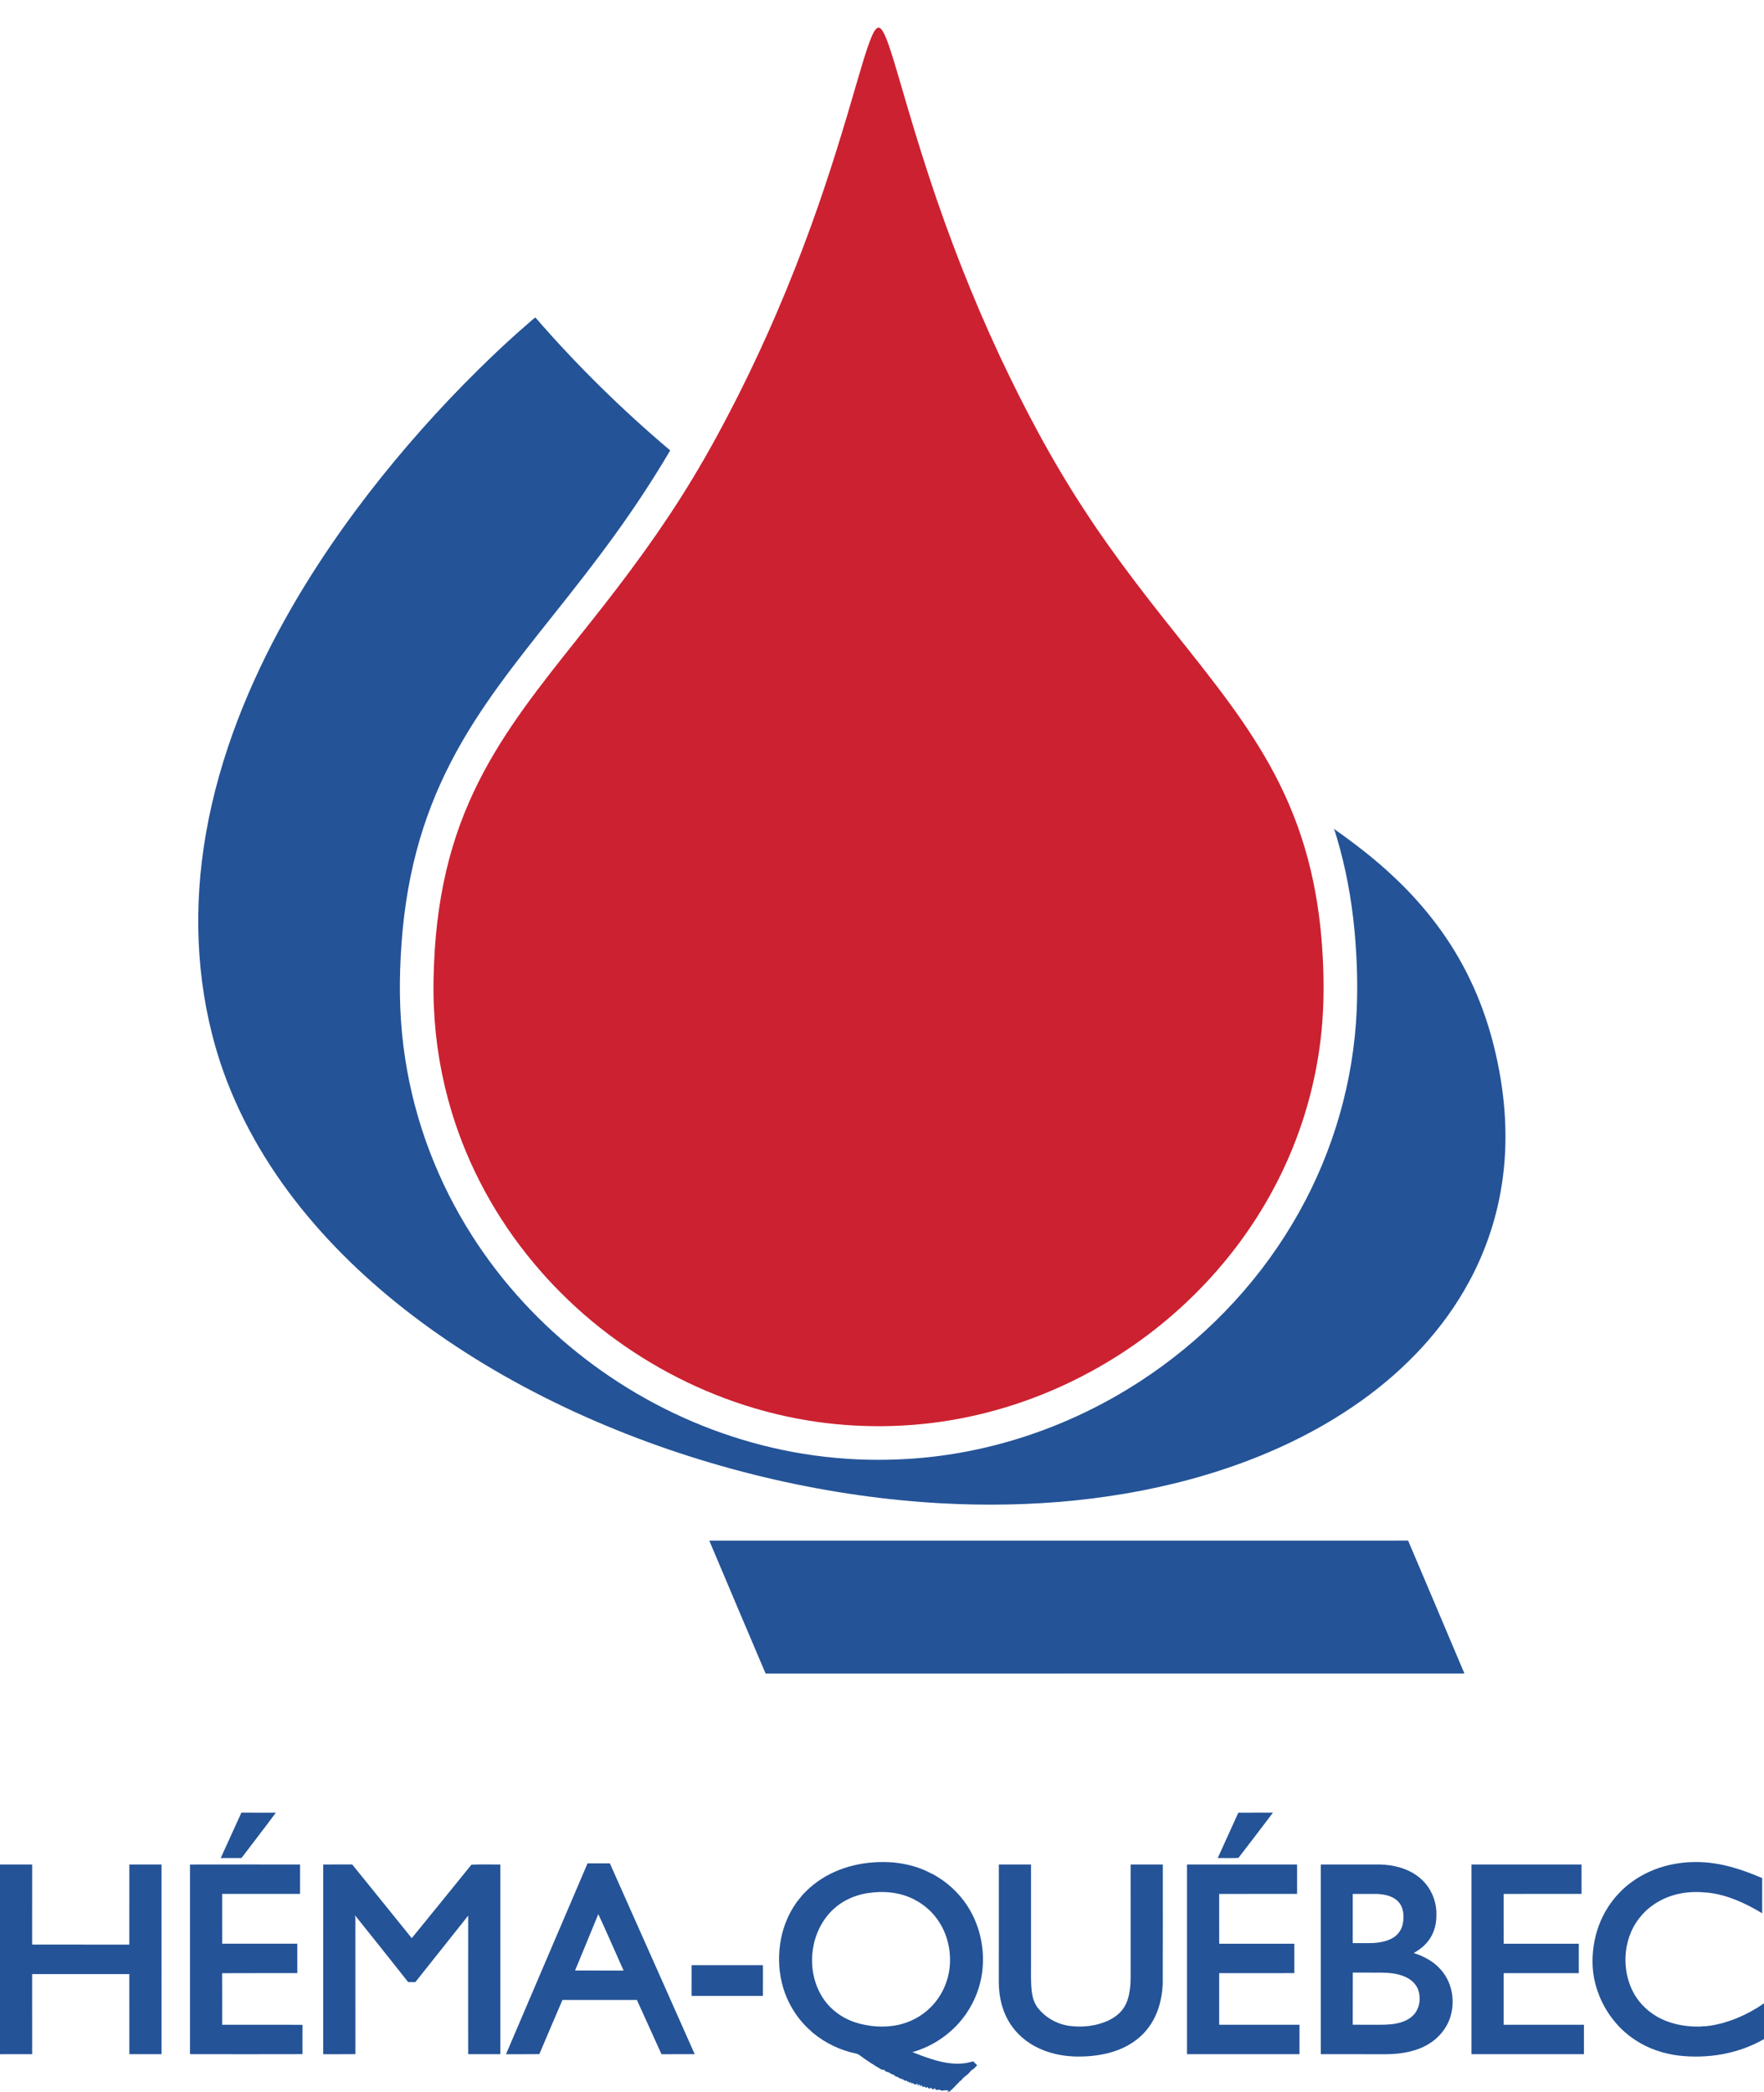
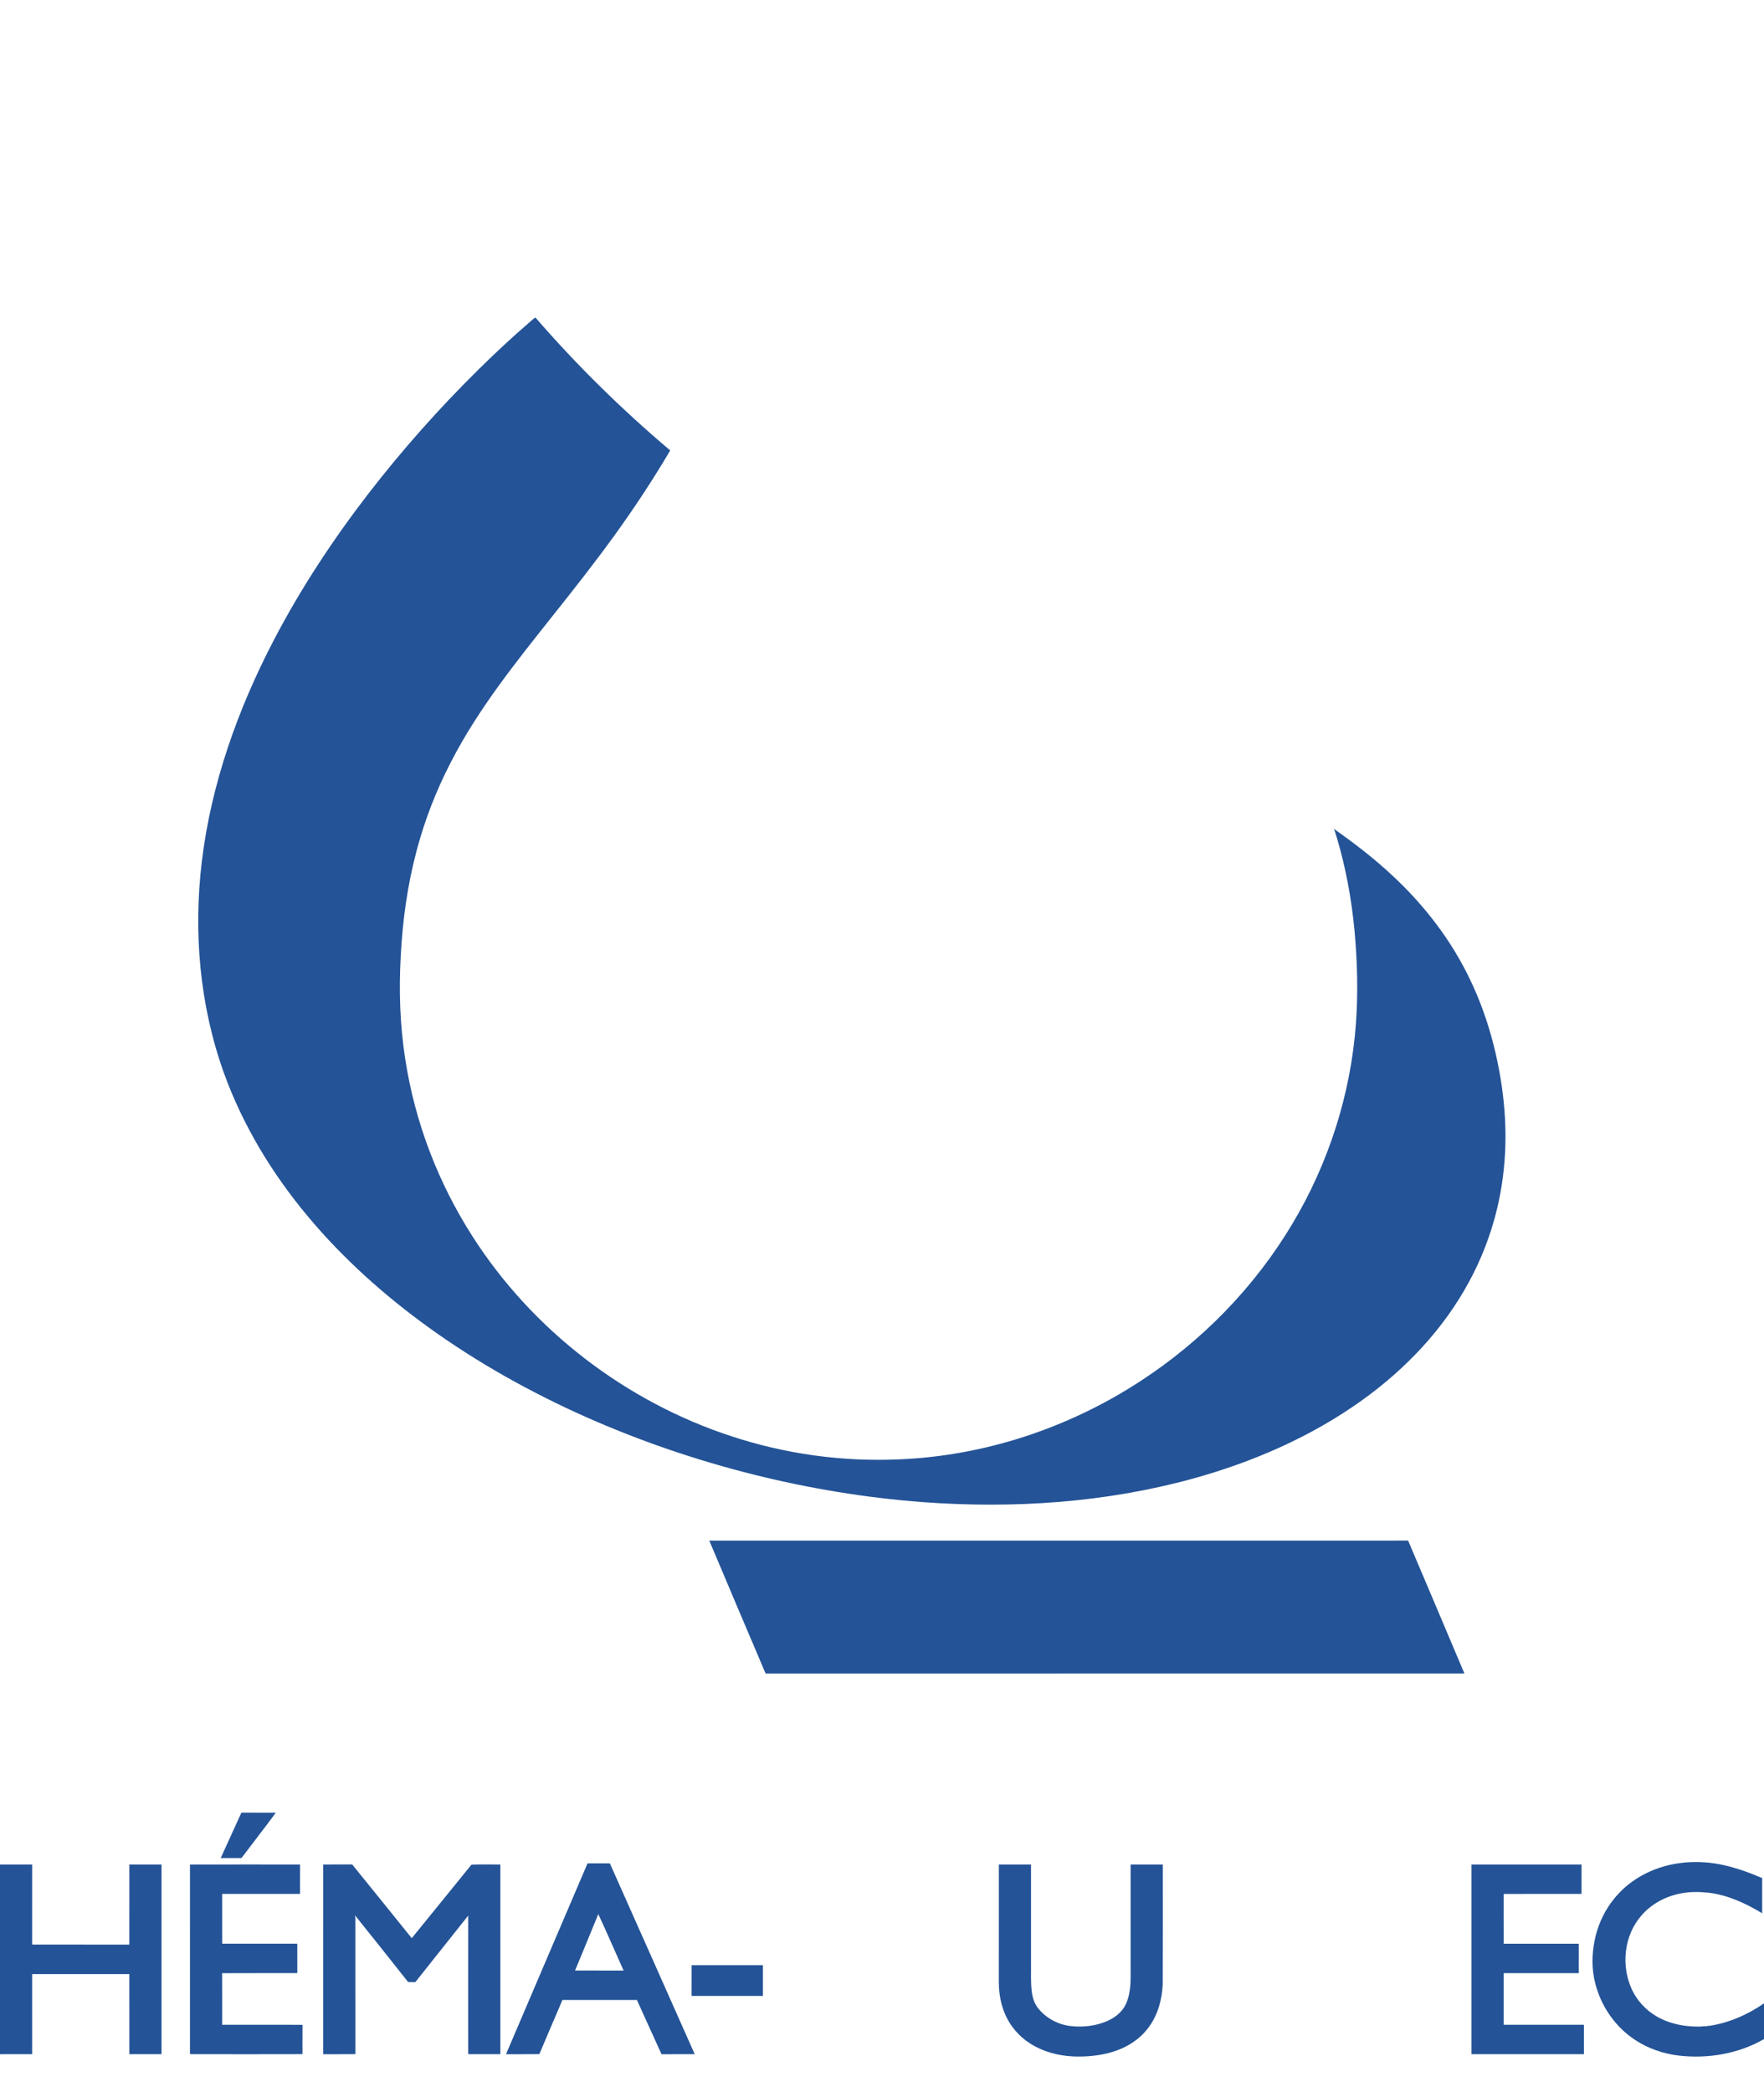
<svg xmlns="http://www.w3.org/2000/svg" width="2400pt" height="2845pt" viewBox="0 0 2400 2845" version="1.1">
  <g id="#ffffffff">
</g>
  <g id="#cc2131ff">
-     <path fill="#cc2131" opacity="1.00" d=" M 1193.30 38.22 C 1195.28 36.66 1197.87 38.10 1199.18 39.84 C 1202.57 44.15 1204.56 49.34 1206.59 54.38 C 1213.85 73.82 1219.37 93.84 1225.30 113.71 C 1237.59 156.00 1250.13 198.22 1263.94 240.05 C 1291.16 322.89 1322.89 404.29 1359.78 483.32 C 1393.89 556.02 1431.58 627.21 1475.73 694.36 C 1518.99 760.86 1568.40 823.02 1617.86 884.94 C 1643.01 916.69 1668.01 948.59 1690.91 982.02 C 1712.45 1013.46 1732.04 1046.33 1747.96 1080.99 C 1765.25 1118.42 1778.15 1157.86 1786.56 1198.22 C 1794.77 1237.31 1799.00 1277.18 1800.32 1317.08 C 1801.63 1354.46 1800.28 1392.00 1794.72 1429.02 C 1785.06 1495.55 1763.43 1560.27 1731.41 1619.36 C 1679.34 1715.83 1600.05 1797.00 1506.00 1853.08 C 1447.97 1887.79 1384.25 1913.06 1318.08 1927.07 C 1249.79 1941.55 1178.94 1943.66 1109.86 1933.73 C 960.71 1912.15 821.23 1832.70 725.16 1716.80 C 675.13 1656.69 636.91 1586.67 614.33 1511.76 C 600.50 1466.08 592.48 1418.66 590.39 1370.99 C 589.05 1344.01 589.97 1316.98 591.65 1290.03 C 594.85 1243.03 602.38 1196.18 616.08 1151.05 C 628.09 1110.91 645.13 1072.37 665.80 1035.96 C 704.90 967.29 755.93 906.60 804.69 844.76 C 853.70 783.19 900.65 719.80 941.38 652.38 C 964.08 615.04 984.82 576.53 1004.55 537.55 C 1042.36 462.47 1075.39 385.01 1103.95 305.95 C 1127.51 241.14 1147.59 175.14 1166.73 108.92 C 1172.64 89.37 1177.91 69.55 1185.58 50.59 C 1187.55 46.18 1189.37 41.29 1193.30 38.22 Z" />
-   </g>
+     </g>
  <g id="#245397ff">
    <path fill="#245397" opacity="1.00" d=" M 720.38 438.38 C 723.07 436.20 725.50 433.67 728.47 431.86 C 784.71 496.82 846.23 557.16 911.83 612.65 C 888.61 652.17 863.33 690.47 836.47 727.61 C 809.65 764.79 781.26 800.80 752.71 836.66 C 702.27 900.22 650.81 963.92 613.55 1036.42 C 593.65 1074.73 577.90 1115.22 566.85 1156.96 C 554.34 1203.96 547.64 1252.39 545.19 1300.93 C 542.68 1347.37 544.08 1394.11 551.29 1440.11 C 564.36 1525.77 595.92 1608.45 642.68 1681.37 C 724.36 1809.33 851.84 1906.90 996.09 1953.84 C 1069.04 1977.77 1146.32 1988.38 1223.02 1984.97 C 1339.08 1980.30 1453.17 1942.52 1550.42 1879.30 C 1634.80 1824.64 1706.92 1750.87 1758.41 1664.43 C 1807.77 1581.94 1837.81 1487.92 1844.81 1392.01 C 1847.90 1350.04 1846.68 1307.82 1842.90 1265.94 C 1838.85 1223.01 1831.09 1180.36 1818.72 1139.03 C 1817.41 1135.12 1816.53 1131.06 1814.76 1127.33 C 1843.08 1147.27 1870.68 1168.39 1895.86 1192.24 C 1938.54 1232.08 1974.74 1279.26 1999.94 1332.06 C 2013.67 1360.52 2024.28 1390.44 2032.04 1421.06 C 2046.83 1479.66 2052.65 1540.98 2044.72 1601.07 C 2038.33 1650.89 2022.60 1699.48 1998.60 1743.61 C 1963.93 1807.81 1912.50 1861.95 1853.45 1904.33 C 1784.02 1954.21 1704.44 1988.71 1622.25 2011.36 C 1503.04 2044.03 1378.01 2052.21 1255.03 2043.08 C 1177.82 2037.24 1101.17 2024.55 1026.05 2005.83 C 947.06 1986.09 869.72 1959.67 795.35 1926.52 C 721.01 1893.30 649.56 1853.32 583.45 1805.70 C 523.05 1762.13 467.05 1712.09 419.21 1654.91 C 370.32 1596.57 330.16 1530.45 304.38 1458.68 C 271.62 1367.22 262.99 1267.94 274.60 1171.73 C 287.25 1066.41 323.41 965.02 372.23 871.24 C 408.93 800.80 452.80 734.23 501.28 671.37 C 547.26 611.90 597.30 555.59 650.81 502.80 C 673.28 480.58 696.41 458.99 720.38 438.38 Z" />
    <path fill="#245397" opacity="1.00" d=" M 965.03 2095.50 C 1252.67 2095.51 1540.30 2095.50 1827.93 2095.50 C 1857.22 2095.45 1886.51 2095.60 1915.80 2095.43 C 1941.48 2155.63 1966.86 2215.97 1992.40 2276.23 C 1675.49 2276.32 1358.58 2276.16 1041.66 2276.31 C 1015.91 2216.14 990.56 2155.77 965.03 2095.50 Z" />
    <path fill="#245397" opacity="1.00" d=" M 328.43 2465.49 C 344.04 2465.54 359.65 2465.45 375.27 2465.53 C 360.56 2485.61 345.12 2505.15 330.19 2525.07 C 329.34 2525.98 328.64 2527.61 327.06 2527.25 C 318.15 2527.23 309.23 2527.30 300.31 2527.20 C 309.67 2506.62 319.07 2486.06 328.43 2465.49 Z" />
-     <path fill="#245397" opacity="1.00" d=" M 1684.80 2465.56 C 1700.50 2465.42 1716.21 2465.54 1731.92 2465.50 C 1716.29 2486.03 1700.78 2506.69 1684.93 2527.03 C 1675.60 2527.55 1666.15 2527.11 1656.78 2527.24 C 1666.03 2506.64 1675.55 2486.15 1684.80 2465.56 Z" />
-     <path fill="#245397" opacity="1.00" d=" M 1111.72 2559.66 C 1141.57 2538.05 1179.75 2530.24 1216.07 2533.28 C 1234.22 2535.08 1252.30 2539.97 1268.27 2548.88 L 1268.93 2548.80 C 1269.25 2549.04 1269.88 2549.53 1270.20 2549.77 C 1284.21 2557.42 1296.71 2567.77 1306.99 2579.98 C 1330.82 2608.13 1341.09 2646.65 1336.22 2683.05 C 1333.58 2702.95 1326.05 2722.12 1314.72 2738.68 C 1297.38 2764.05 1270.90 2782.90 1241.33 2791.22 C 1250.15 2794.69 1259.01 2798.10 1268.09 2800.89 C 1286.04 2806.57 1305.73 2809.68 1324.03 2803.68 C 1325.86 2805.44 1327.66 2807.25 1329.46 2809.09 C 1327.03 2811.42 1325.00 2814.37 1321.81 2815.74 C 1319.28 2818.51 1316.94 2821.62 1313.72 2823.65 C 1311.21 2825.53 1308.94 2827.81 1307.12 2830.38 C 1306.70 2830.40 1305.87 2830.46 1305.45 2830.48 L 1305.61 2831.36 C 1302.76 2834.00 1300.18 2836.90 1297.45 2839.67 C 1295.56 2841.44 1293.74 2843.29 1291.77 2845.00 L 1287.57 2845.00 L 1291.18 2844.10 C 1287.45 2841.94 1283.49 2844.05 1279.59 2843.44 L 1279.54 2842.38 C 1276.90 2841.94 1271.52 2844.28 1272.32 2839.58 C 1271.92 2842.03 1266.26 2842.77 1267.45 2839.18 C 1265.91 2841.25 1261.18 2841.30 1262.34 2837.51 C 1261.99 2840.72 1256.56 2839.77 1258.36 2836.32 C 1258.24 2839.55 1253.42 2839.12 1254.33 2835.89 C 1253.61 2836.39 1252.18 2837.38 1251.46 2837.87 L 1251.70 2834.83 C 1250.90 2835.37 1249.29 2836.44 1248.49 2836.98 L 1248.70 2834.00 C 1247.84 2834.38 1246.10 2835.15 1245.23 2835.53 C 1244.14 2834.78 1243.05 2834.10 1241.98 2833.43 C 1241.35 2833.50 1240.10 2833.63 1239.47 2833.70 L 1239.61 2832.24 C 1238.83 2832.35 1237.27 2832.56 1236.49 2832.67 L 1236.54 2831.16 C 1236.01 2831.34 1234.96 2831.68 1234.43 2831.85 L 1234.72 2830.52 C 1232.91 2830.36 1231.18 2829.96 1229.49 2829.44 L 1229.57 2828.24 C 1229.05 2828.38 1228.00 2828.66 1227.48 2828.79 L 1227.55 2827.54 C 1226.30 2827.61 1225.15 2827.38 1224.08 2826.86 C 1222.97 2826.06 1221.87 2825.39 1220.74 2824.73 C 1219.14 2824.70 1217.82 2824.09 1216.99 2822.75 C 1216.49 2822.49 1215.48 2821.97 1214.97 2821.70 C 1213.88 2821.35 1212.82 2820.97 1211.81 2820.55 C 1209.94 2818.55 1207.13 2818.19 1204.68 2817.40 C 1204.38 2816.91 1203.77 2815.94 1203.47 2815.45 C 1201.74 2815.37 1199.96 2815.41 1198.49 2814.45 C 1189.33 2809.12 1180.45 2803.30 1171.86 2797.11 C 1169.72 2795.61 1167.71 2793.70 1165.06 2793.27 C 1143.48 2788.82 1122.99 2779.10 1106.05 2765.00 C 1105.11 2764.12 1104.12 2763.30 1103.15 2762.57 L 1103.14 2762.05 C 1102.79 2761.82 1102.10 2761.34 1101.75 2761.11 C 1084.66 2745.73 1072.09 2725.44 1065.51 2703.44 C 1059.70 2684.13 1058.61 2663.53 1061.48 2643.62 C 1064.00 2625.92 1070.20 2608.76 1079.67 2593.60 C 1079.87 2593.30 1080.28 2592.70 1080.49 2592.40 C 1082.01 2589.97 1083.76 2587.70 1085.28 2585.30 L 1085.93 2585.23 C 1086.41 2584.22 1086.92 2583.25 1087.47 2582.32 L 1087.97 2582.30 C 1088.27 2581.96 1088.87 2581.28 1089.16 2580.94 L 1089.07 2580.20 L 1090.13 2580.18 L 1090.08 2579.43 C 1091.46 2578.01 1092.79 2576.55 1094.05 2575.04 C 1099.53 2569.46 1105.35 2564.19 1111.72 2559.66 M 1181.57 2574.78 C 1160.71 2577.71 1140.59 2587.73 1126.99 2604.02 C 1100.80 2634.85 1097.32 2682.75 1119.16 2716.88 C 1129.43 2733.10 1145.79 2745.02 1163.99 2750.88 C 1182.26 2756.65 1202.05 2758.17 1220.89 2754.44 C 1237.93 2750.97 1253.97 2742.53 1266.24 2730.17 C 1280.99 2715.56 1290.16 2695.60 1292.13 2674.97 C 1294.05 2654.17 1289.43 2632.58 1278.16 2614.89 C 1269.94 2601.68 1258.02 2590.89 1244.22 2583.77 C 1225.10 2573.77 1202.70 2571.57 1181.57 2574.78 Z" />
    <path fill="#245397" opacity="1.00" d=" M 2233.31 2551.26 C 2265.37 2533.15 2304.07 2528.85 2339.93 2535.77 C 2359.80 2539.62 2378.90 2546.56 2397.49 2554.45 C 2397.52 2570.41 2397.48 2586.37 2397.51 2602.34 C 2375.27 2588.94 2351.13 2577.65 2325.10 2574.45 C 2324.75 2574.41 2324.04 2574.35 2323.69 2574.31 C 2311.05 2572.98 2298.17 2572.96 2285.69 2575.58 C 2265.90 2579.46 2247.19 2589.54 2233.81 2604.74 C 2209.54 2631.74 2205.10 2673.39 2220.21 2705.94 C 2227.24 2721.15 2239.15 2733.95 2253.58 2742.42 C 2270.84 2752.61 2291.16 2756.64 2311.04 2756.48 C 2314.97 2756.55 2318.90 2755.52 2322.84 2756.04 L 2323.07 2754.76 L 2323.95 2756.21 L 2324.16 2754.90 L 2324.60 2755.60 C 2351.78 2751.69 2377.51 2740.46 2400.00 2724.87 L 2400.00 2773.50 C 2365.19 2793.55 2323.63 2800.47 2283.93 2795.91 C 2263.07 2793.34 2242.59 2786.46 2225.00 2774.87 C 2197.87 2757.27 2178.28 2728.91 2170.40 2697.65 C 2165.48 2678.66 2165.70 2658.59 2169.52 2639.43 C 2173.20 2620.93 2180.82 2603.20 2191.93 2587.95 C 2194.71 2584.09 2197.68 2580.37 2200.97 2576.94 C 2210.16 2566.61 2221.28 2558.05 2233.31 2551.26 Z" />
    <path fill="#245397" opacity="1.00" d=" M 799.37 2534.48 C 809.50 2534.51 819.62 2534.51 829.75 2534.48 C 868.36 2620.93 906.67 2707.51 945.18 2794.01 C 930.12 2794.04 915.06 2794.02 900.00 2794.02 C 888.76 2769.48 877.75 2744.84 866.55 2720.28 C 832.78 2720.21 799.00 2720.27 765.23 2720.25 C 754.78 2744.82 744.15 2769.31 733.80 2793.92 C 718.68 2794.16 703.57 2793.95 688.45 2794.03 C 725.48 2707.54 762.30 2620.95 799.37 2534.48 M 782.38 2680.22 C 804.39 2680.29 826.40 2680.26 848.41 2680.23 C 836.88 2654.69 825.88 2628.88 814.02 2603.51 C 803.57 2629.12 792.96 2654.66 782.38 2680.22 Z" />
    <path fill="#245397" opacity="1.00" d=" M 0.00 2535.97 C 14.59 2536.01 29.17 2535.91 43.76 2536.02 C 43.73 2572.32 43.74 2608.64 43.75 2644.95 C 87.82 2644.99 131.90 2644.94 175.97 2644.97 C 175.99 2608.64 175.95 2572.32 175.99 2535.99 C 190.58 2535.97 205.17 2535.94 219.75 2536.01 C 219.74 2622.00 219.73 2708.00 219.76 2793.99 C 205.17 2794.06 190.58 2794.02 176.00 2794.01 C 175.94 2757.68 176.00 2721.36 175.97 2685.03 C 131.89 2685.05 87.82 2685.01 43.75 2685.05 C 43.75 2721.36 43.72 2757.67 43.76 2793.99 C 29.17 2794.07 14.59 2794.00 0.00 2794.02 L 0.00 2535.97 Z" />
    <path fill="#245397" opacity="1.00" d=" M 258.48 2536.04 C 308.40 2535.90 358.32 2535.99 408.25 2535.99 C 408.25 2549.33 408.27 2562.67 408.23 2576.02 C 372.90 2576.03 337.57 2576.02 302.24 2576.02 C 302.26 2598.59 302.24 2621.17 302.26 2643.74 C 336.33 2643.75 370.40 2643.75 404.47 2643.74 C 404.56 2657.06 404.44 2670.39 404.52 2683.72 C 370.41 2683.83 336.29 2683.61 302.18 2683.83 C 302.33 2707.21 302.23 2730.59 302.24 2753.97 C 338.67 2754.06 375.12 2753.81 411.56 2754.09 C 411.44 2767.37 411.49 2780.66 411.53 2793.94 C 360.51 2794.08 309.49 2794.07 258.47 2793.95 C 258.53 2707.98 258.52 2622.01 258.48 2536.04 Z" />
    <path fill="#245397" opacity="1.00" d=" M 439.77 2535.98 C 452.90 2535.94 466.03 2536.02 479.16 2535.94 C 506.30 2569.26 533.16 2602.82 560.21 2636.22 C 587.41 2603.01 614.29 2569.52 641.41 2536.24 C 654.46 2535.63 667.64 2536.12 680.75 2536.00 C 680.74 2622.00 680.74 2708.01 680.75 2794.01 C 666.16 2794.03 651.57 2794.03 636.98 2794.01 C 636.98 2731.17 636.90 2668.34 637.01 2605.52 C 613.08 2635.72 589.05 2665.84 565.07 2696.01 C 561.82 2696.02 558.56 2696.05 555.32 2695.93 C 531.22 2665.59 507.22 2635.17 482.90 2605.01 C 483.90 2608.21 483.40 2611.65 483.49 2614.98 C 483.53 2674.63 483.44 2734.28 483.54 2793.93 C 468.95 2794.14 454.35 2793.97 439.76 2794.02 C 439.75 2708.00 439.73 2621.99 439.77 2535.98 Z" />
    <path fill="#245397" opacity="1.00" d=" M 1358.99 2535.99 C 1373.57 2535.96 1388.16 2535.96 1402.74 2535.99 C 1402.74 2580.34 1402.74 2624.69 1402.74 2669.05 C 1402.93 2682.02 1402.14 2695.05 1403.67 2707.98 C 1404.57 2716.15 1406.88 2724.42 1412.00 2731.00 C 1422.84 2744.85 1439.44 2753.86 1456.90 2755.77 C 1473.77 2757.68 1491.31 2755.60 1506.92 2748.75 C 1515.08 2744.91 1522.85 2739.60 1528.11 2732.14 C 1533.37 2724.75 1535.86 2715.79 1537.11 2706.92 C 1538.83 2695.37 1538.11 2683.68 1538.26 2672.07 C 1538.25 2626.71 1538.27 2581.36 1538.25 2536.00 C 1552.84 2535.94 1567.42 2535.98 1582.01 2535.98 C 1581.97 2590.36 1582.17 2644.74 1581.91 2699.11 C 1580.92 2720.54 1574.81 2742.33 1561.37 2759.37 C 1549.67 2774.49 1532.73 2784.96 1514.61 2790.59 C 1496.99 2796.08 1478.33 2797.80 1459.95 2797.07 C 1439.46 2796.02 1418.87 2790.62 1401.52 2779.44 C 1386.56 2769.92 1374.41 2755.94 1367.46 2739.60 C 1361.76 2726.51 1359.21 2712.20 1358.96 2697.98 C 1358.99 2643.98 1358.93 2589.99 1358.99 2535.99 Z" />
-     <path fill="#245397" opacity="1.00" d=" M 1614.98 2536.00 C 1664.90 2535.95 1714.82 2535.97 1764.74 2535.99 C 1764.74 2549.32 1764.73 2562.66 1764.75 2576.00 C 1729.41 2576.07 1694.08 2575.97 1658.74 2576.05 C 1658.77 2598.62 1658.68 2621.20 1658.79 2643.78 C 1692.87 2643.72 1726.95 2643.75 1761.03 2643.76 C 1761.03 2657.08 1761.05 2670.41 1761.02 2683.74 C 1726.93 2683.76 1692.84 2683.70 1658.75 2683.77 C 1658.73 2707.16 1658.75 2730.55 1658.74 2753.95 C 1695.17 2754.02 1731.59 2753.93 1768.02 2754.00 C 1768.02 2767.33 1768.04 2780.67 1768.01 2794.01 C 1717.00 2794.03 1665.99 2794.04 1614.98 2794.00 C 1614.95 2708.00 1614.96 2622.00 1614.98 2536.00 Z" />
-     <path fill="#245397" opacity="1.00" d=" M 1796.97 2536.00 C 1823.65 2535.94 1850.33 2535.99 1877.02 2535.97 C 1895.74 2536.41 1915.09 2541.06 1930.02 2552.85 C 1945.58 2564.80 1954.71 2584.41 1954.27 2603.99 C 1954.52 2614.89 1952.10 2626.03 1946.36 2635.39 C 1940.92 2644.44 1932.57 2651.40 1923.36 2656.39 C 1937.63 2660.89 1951.37 2668.29 1961.07 2679.94 C 1975.80 2696.97 1979.91 2721.77 1973.33 2743.08 C 1968.51 2758.75 1957.41 2772.17 1943.32 2780.44 C 1926.44 2790.52 1906.46 2793.77 1887.05 2794.02 C 1857.03 2794.01 1827.00 2794.05 1796.98 2794.01 C 1796.95 2708.00 1796.96 2622.00 1796.97 2536.00 M 1840.47 2576.07 C 1840.51 2598.35 1840.53 2620.63 1840.46 2642.91 C 1849.32 2642.96 1858.20 2643.03 1867.07 2642.89 C 1877.31 2642.29 1888.01 2640.58 1896.71 2634.76 C 1903.36 2630.37 1907.69 2622.97 1908.84 2615.13 C 1910.57 2605.14 1909.43 2593.58 1901.97 2586.06 C 1894.44 2578.52 1883.29 2576.45 1873.05 2576.04 C 1862.18 2576.02 1851.32 2575.98 1840.47 2576.07 M 1840.46 2753.91 C 1852.62 2754.06 1864.79 2753.92 1876.97 2753.99 C 1887.14 2753.87 1897.54 2753.64 1907.28 2750.31 C 1914.91 2747.84 1922.16 2743.27 1926.53 2736.41 C 1932.07 2727.57 1932.96 2716.13 1929.50 2706.38 C 1926.65 2698.59 1920.11 2692.64 1912.72 2689.21 C 1902.56 2684.39 1891.14 2683.26 1880.05 2683.08 C 1866.88 2682.94 1853.71 2683.13 1840.55 2682.98 C 1840.40 2706.62 1840.58 2730.27 1840.46 2753.91 Z" />
    <path fill="#245397" opacity="1.00" d=" M 2002.00 2535.99 C 2051.91 2535.97 2101.83 2535.95 2151.75 2536.00 C 2151.73 2549.33 2151.74 2562.67 2151.74 2576.01 C 2116.41 2576.06 2081.08 2575.99 2045.75 2576.04 C 2045.78 2598.62 2045.66 2621.20 2045.81 2643.78 C 2079.88 2643.72 2113.95 2643.74 2148.02 2643.77 C 2148.02 2657.09 2148.04 2670.42 2148.01 2683.76 C 2113.92 2683.73 2079.84 2683.73 2045.75 2683.76 C 2045.74 2707.15 2045.74 2730.55 2045.75 2753.96 C 2082.18 2754.01 2118.60 2753.94 2155.02 2753.99 C 2155.05 2767.32 2155.04 2780.66 2155.03 2794.00 C 2104.01 2794.04 2053.00 2794.04 2001.99 2794.00 C 2001.97 2707.99 2001.95 2621.99 2002.00 2535.99 Z" />
    <path fill="#245397" opacity="1.00" d=" M 940.99 2672.98 C 973.33 2672.95 1005.67 2672.96 1038.01 2672.97 C 1038.02 2686.89 1038.06 2700.82 1037.99 2714.75 C 1005.66 2714.73 973.32 2714.74 940.98 2714.75 C 940.95 2700.82 940.94 2686.90 940.99 2672.98 Z" />
  </g>
</svg>